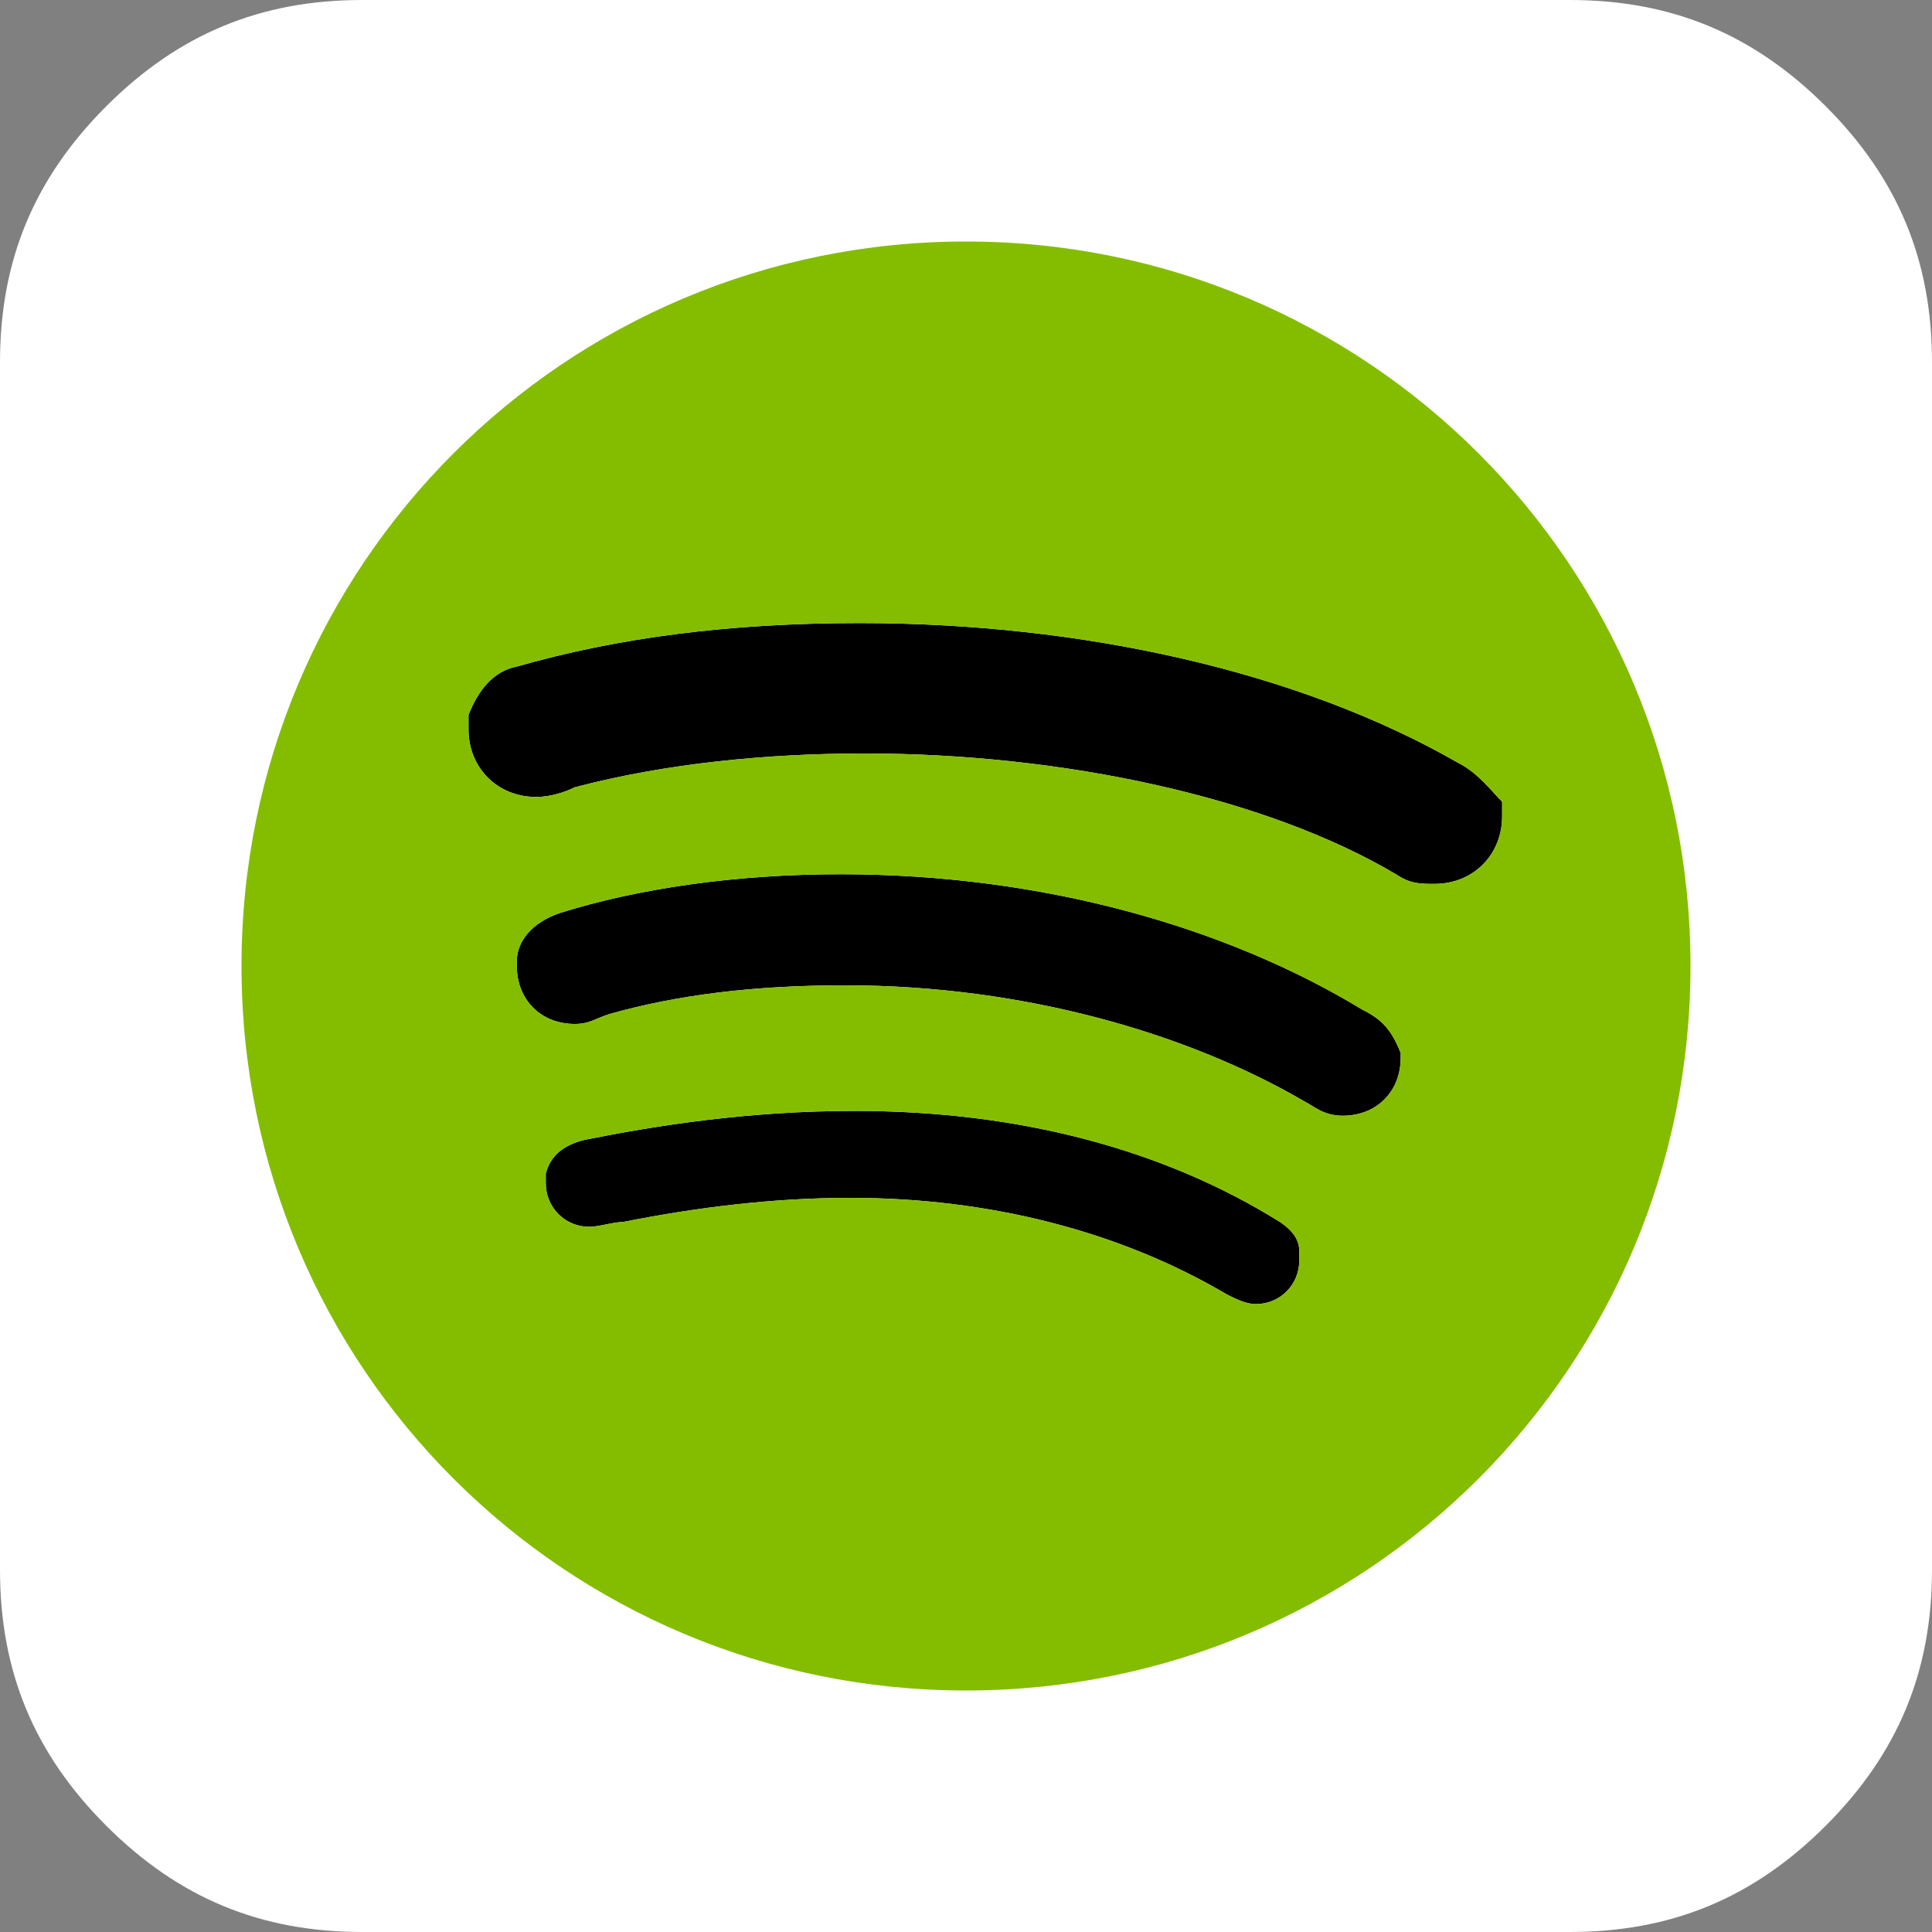
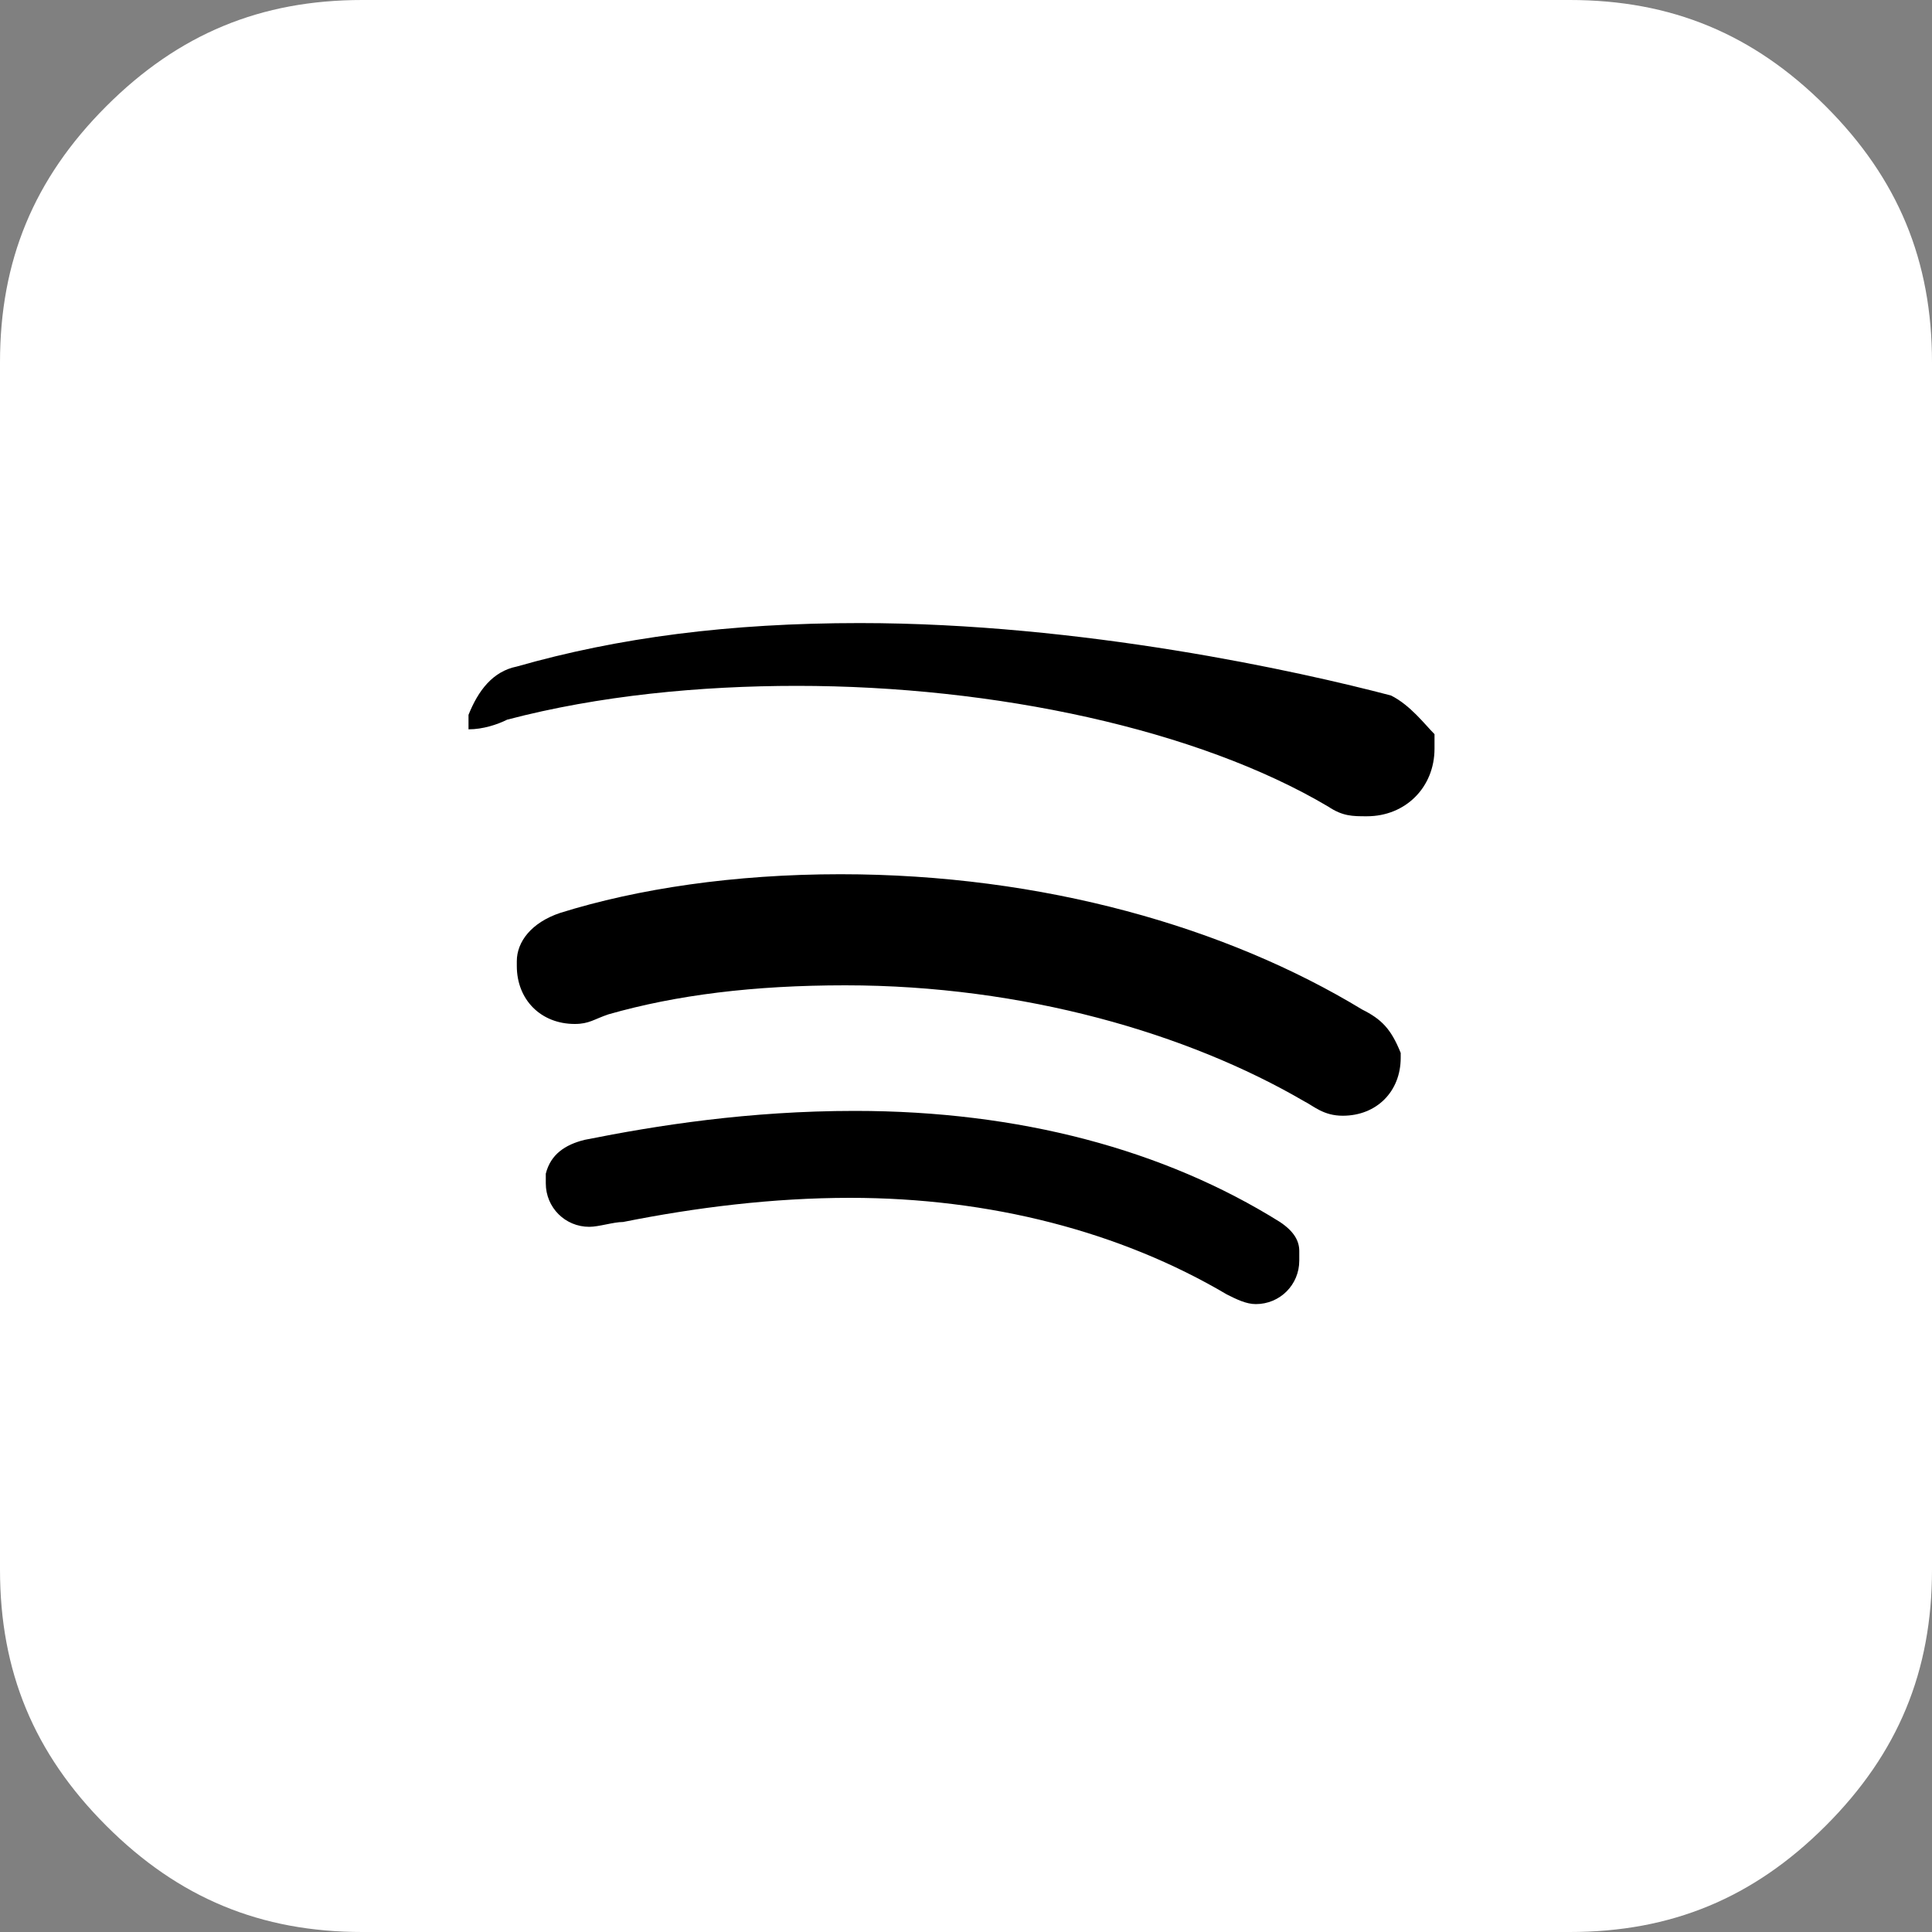
<svg xmlns="http://www.w3.org/2000/svg" version="1.1" x="0px" y="0px" viewBox="0 0 40 40" enable-background="new 0 0 40 40" xml:space="preserve">
  <rect x="0" y="0" width="40" height="40" fill="#808080" stroke="none" />
  <g id="Lager_1">
    <g id="Lager_1_1_">
      <g id="Lager_2">
		</g>
      <path fill="#FFFFFF" d="M37.8,2.2C36.3,0.7,34.6,0,32.5,0h-25C5.4,0,3.7,0.7,2.2,2.2S0,5.4,0,7.5v25c0,2.1,0.7,3.8,2.2,5.3    S5.4,40,7.5,40h25c2.1,0,3.8-0.7,5.3-2.2s2.2-3.2,2.2-5.3v-25C40,5.4,39.3,3.7,37.8,2.2z" />
    </g>
  </g>
  <g id="Lager_3_1_">
</g>
  <g id="Lager_2_1_">
    <path d="M26.5,25.3c-2.4-1.5-5.4-2.3-8.8-2.3c-2.2,0-4.1,0.3-5.6,0.6c-0.4,0.1-0.7,0.3-0.8,0.7c0,0.1,0,0.1,0,0.2   c0,0.5,0.4,0.9,0.9,0.9c0.2,0,0.5-0.1,0.7-0.1c1.5-0.3,3.1-0.5,4.7-0.5c2.9,0,5.6,0.7,7.8,2c0.2,0.1,0.4,0.2,0.6,0.2   c0.5,0,0.9-0.4,0.9-0.9c0-0.1,0-0.1,0-0.2C26.9,25.7,26.8,25.5,26.5,25.3z" />
    <path d="M28.2,20.9c-2.8-1.7-6.6-2.8-10.8-2.8c-2.2,0-4.2,0.3-5.8,0.8c-0.6,0.2-0.9,0.6-0.9,1V20c0,0.7,0.5,1.2,1.2,1.2   c0.3,0,0.4-0.1,0.7-0.2c1.4-0.4,3-0.6,4.9-0.6c3.7,0,7.1,1,9.5,2.4c0.2,0.1,0.4,0.3,0.8,0.3c0.7,0,1.2-0.5,1.2-1.2v-0.1   C28.8,21.3,28.6,21.1,28.2,20.9z" />
-     <path d="M17.8,12.9c-2.7,0-5,0.3-7.1,0.9c-0.5,0.1-0.8,0.5-1,1v0.1c0,0.1,0,0.2,0,0.2c0,0.8,0.6,1.4,1.4,1.4c0.3,0,0.6-0.1,0.8-0.2   c1.9-0.5,4-0.7,6-0.7c4.1,0,8.3,0.9,11,2.5c0.3,0.2,0.5,0.2,0.8,0.2c0.8,0,1.4-0.6,1.4-1.4c0-0.1,0-0.2,0-0.3   c-0.2-0.2-0.5-0.6-0.9-0.8C26.9,13.9,22.4,12.9,17.8,12.9z" />
-     <path fill="#84BD00" d="M20,5C11.7,5,5,11.7,5,20s6.7,15,15,15s15-6.7,15-15S28.3,5,20,5z M26.9,26.1c0,0.5-0.4,0.9-0.9,0.9   c-0.2,0-0.4-0.1-0.6-0.2c-2.2-1.3-4.9-2-7.8-2c-1.6,0-3.2,0.2-4.7,0.5c-0.2,0-0.5,0.1-0.7,0.1c-0.5,0-0.9-0.4-0.9-0.9   c0-0.1,0-0.1,0-0.2c0.1-0.4,0.4-0.6,0.8-0.7c1.5-0.3,3.4-0.6,5.6-0.6c3.4,0,6.4,0.8,8.8,2.3c0.3,0.2,0.4,0.4,0.4,0.6   C26.9,26,26.9,26,26.9,26.1z M29,21.9c0,0.7-0.5,1.2-1.2,1.2c-0.4,0-0.6-0.2-0.8-0.3c-2.4-1.4-5.8-2.4-9.5-2.4   c-1.9,0-3.5,0.2-4.9,0.6c-0.3,0.1-0.4,0.2-0.7,0.2c-0.7,0-1.2-0.5-1.2-1.2v-0.1c0-0.4,0.3-0.8,0.9-1c1.6-0.5,3.6-0.8,5.8-0.8   c4.2,0,8,1.1,10.8,2.8c0.4,0.2,0.6,0.4,0.8,0.9V21.9z M31.1,16.6c0,0.1,0,0.2,0,0.3c0,0.8-0.6,1.4-1.4,1.4c-0.3,0-0.5,0-0.8-0.2   c-2.7-1.6-6.9-2.5-11-2.5c-2,0-4.1,0.2-6,0.7c-0.2,0.1-0.5,0.2-0.8,0.2c-0.8,0-1.4-0.6-1.4-1.4c0,0,0-0.1,0-0.2v-0.1   c0.2-0.5,0.5-0.9,1-1c2.1-0.6,4.4-0.9,7.1-0.9c4.6,0,9.1,1,12.4,2.9C30.6,16,30.9,16.4,31.1,16.6z" />
+     <path d="M17.8,12.9c-2.7,0-5,0.3-7.1,0.9c-0.5,0.1-0.8,0.5-1,1v0.1c0,0.1,0,0.2,0,0.2c0.3,0,0.6-0.1,0.8-0.2   c1.9-0.5,4-0.7,6-0.7c4.1,0,8.3,0.9,11,2.5c0.3,0.2,0.5,0.2,0.8,0.2c0.8,0,1.4-0.6,1.4-1.4c0-0.1,0-0.2,0-0.3   c-0.2-0.2-0.5-0.6-0.9-0.8C26.9,13.9,22.4,12.9,17.8,12.9z" />
  </g>
</svg>